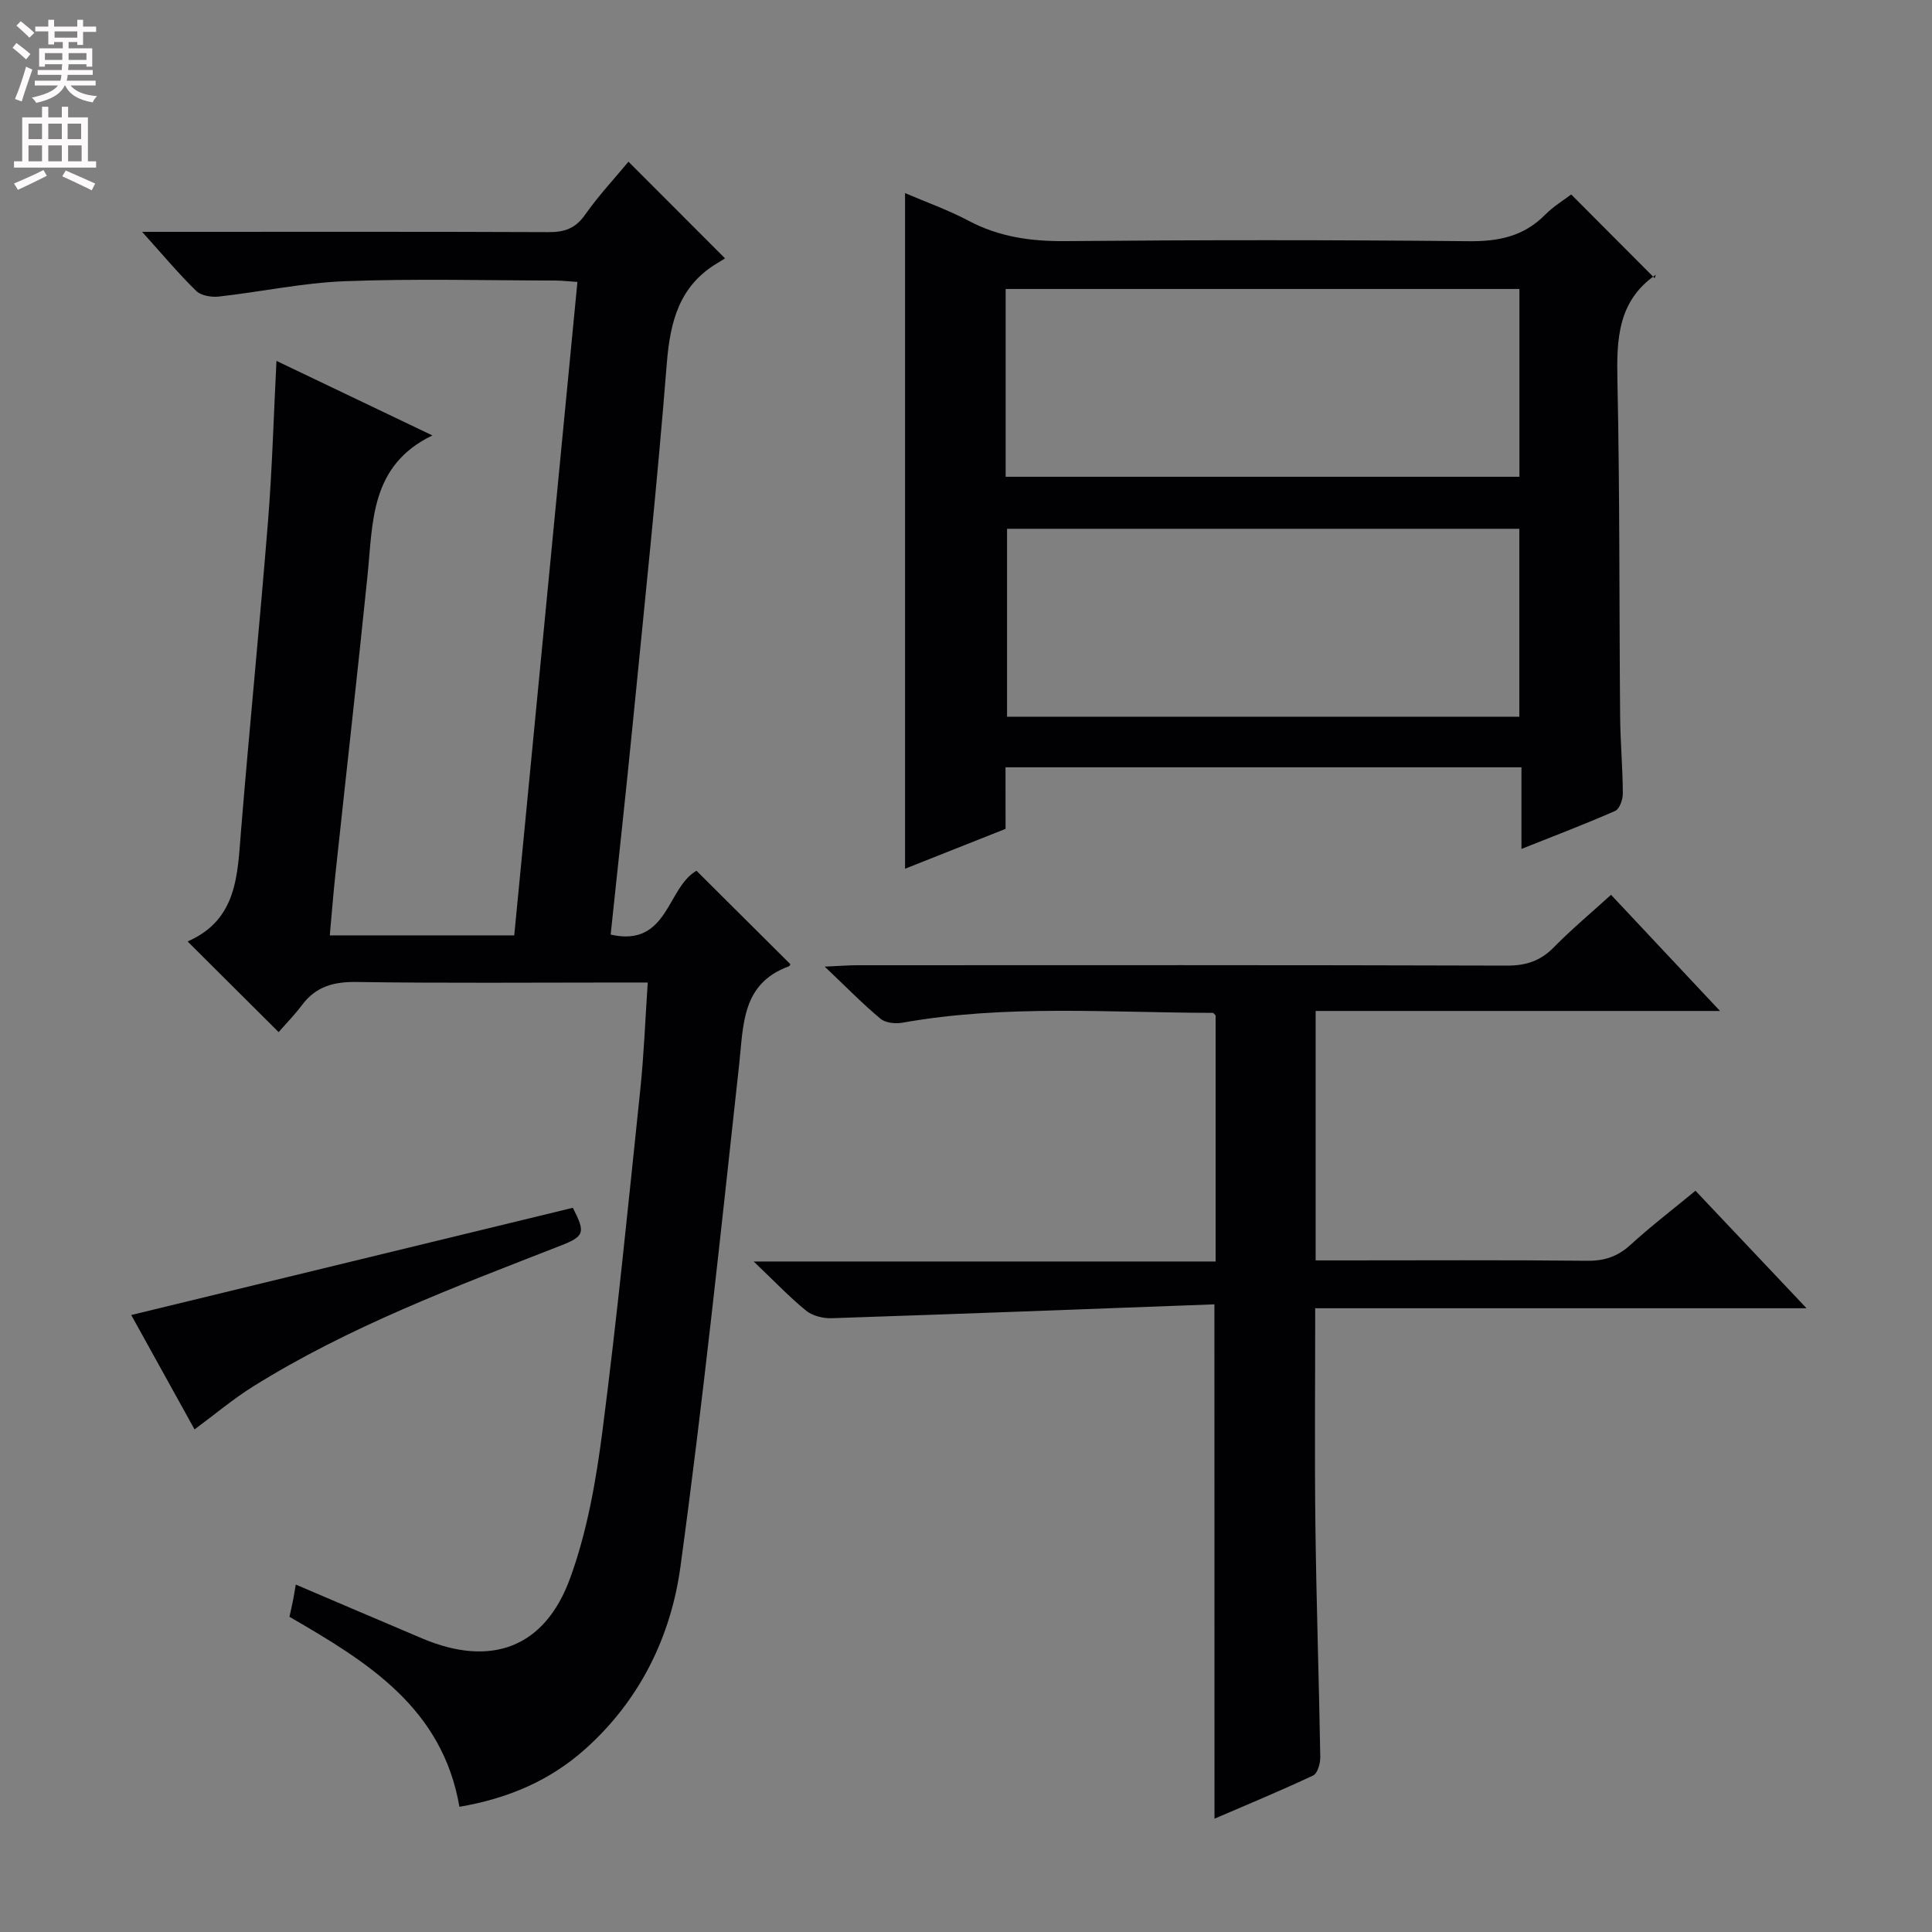
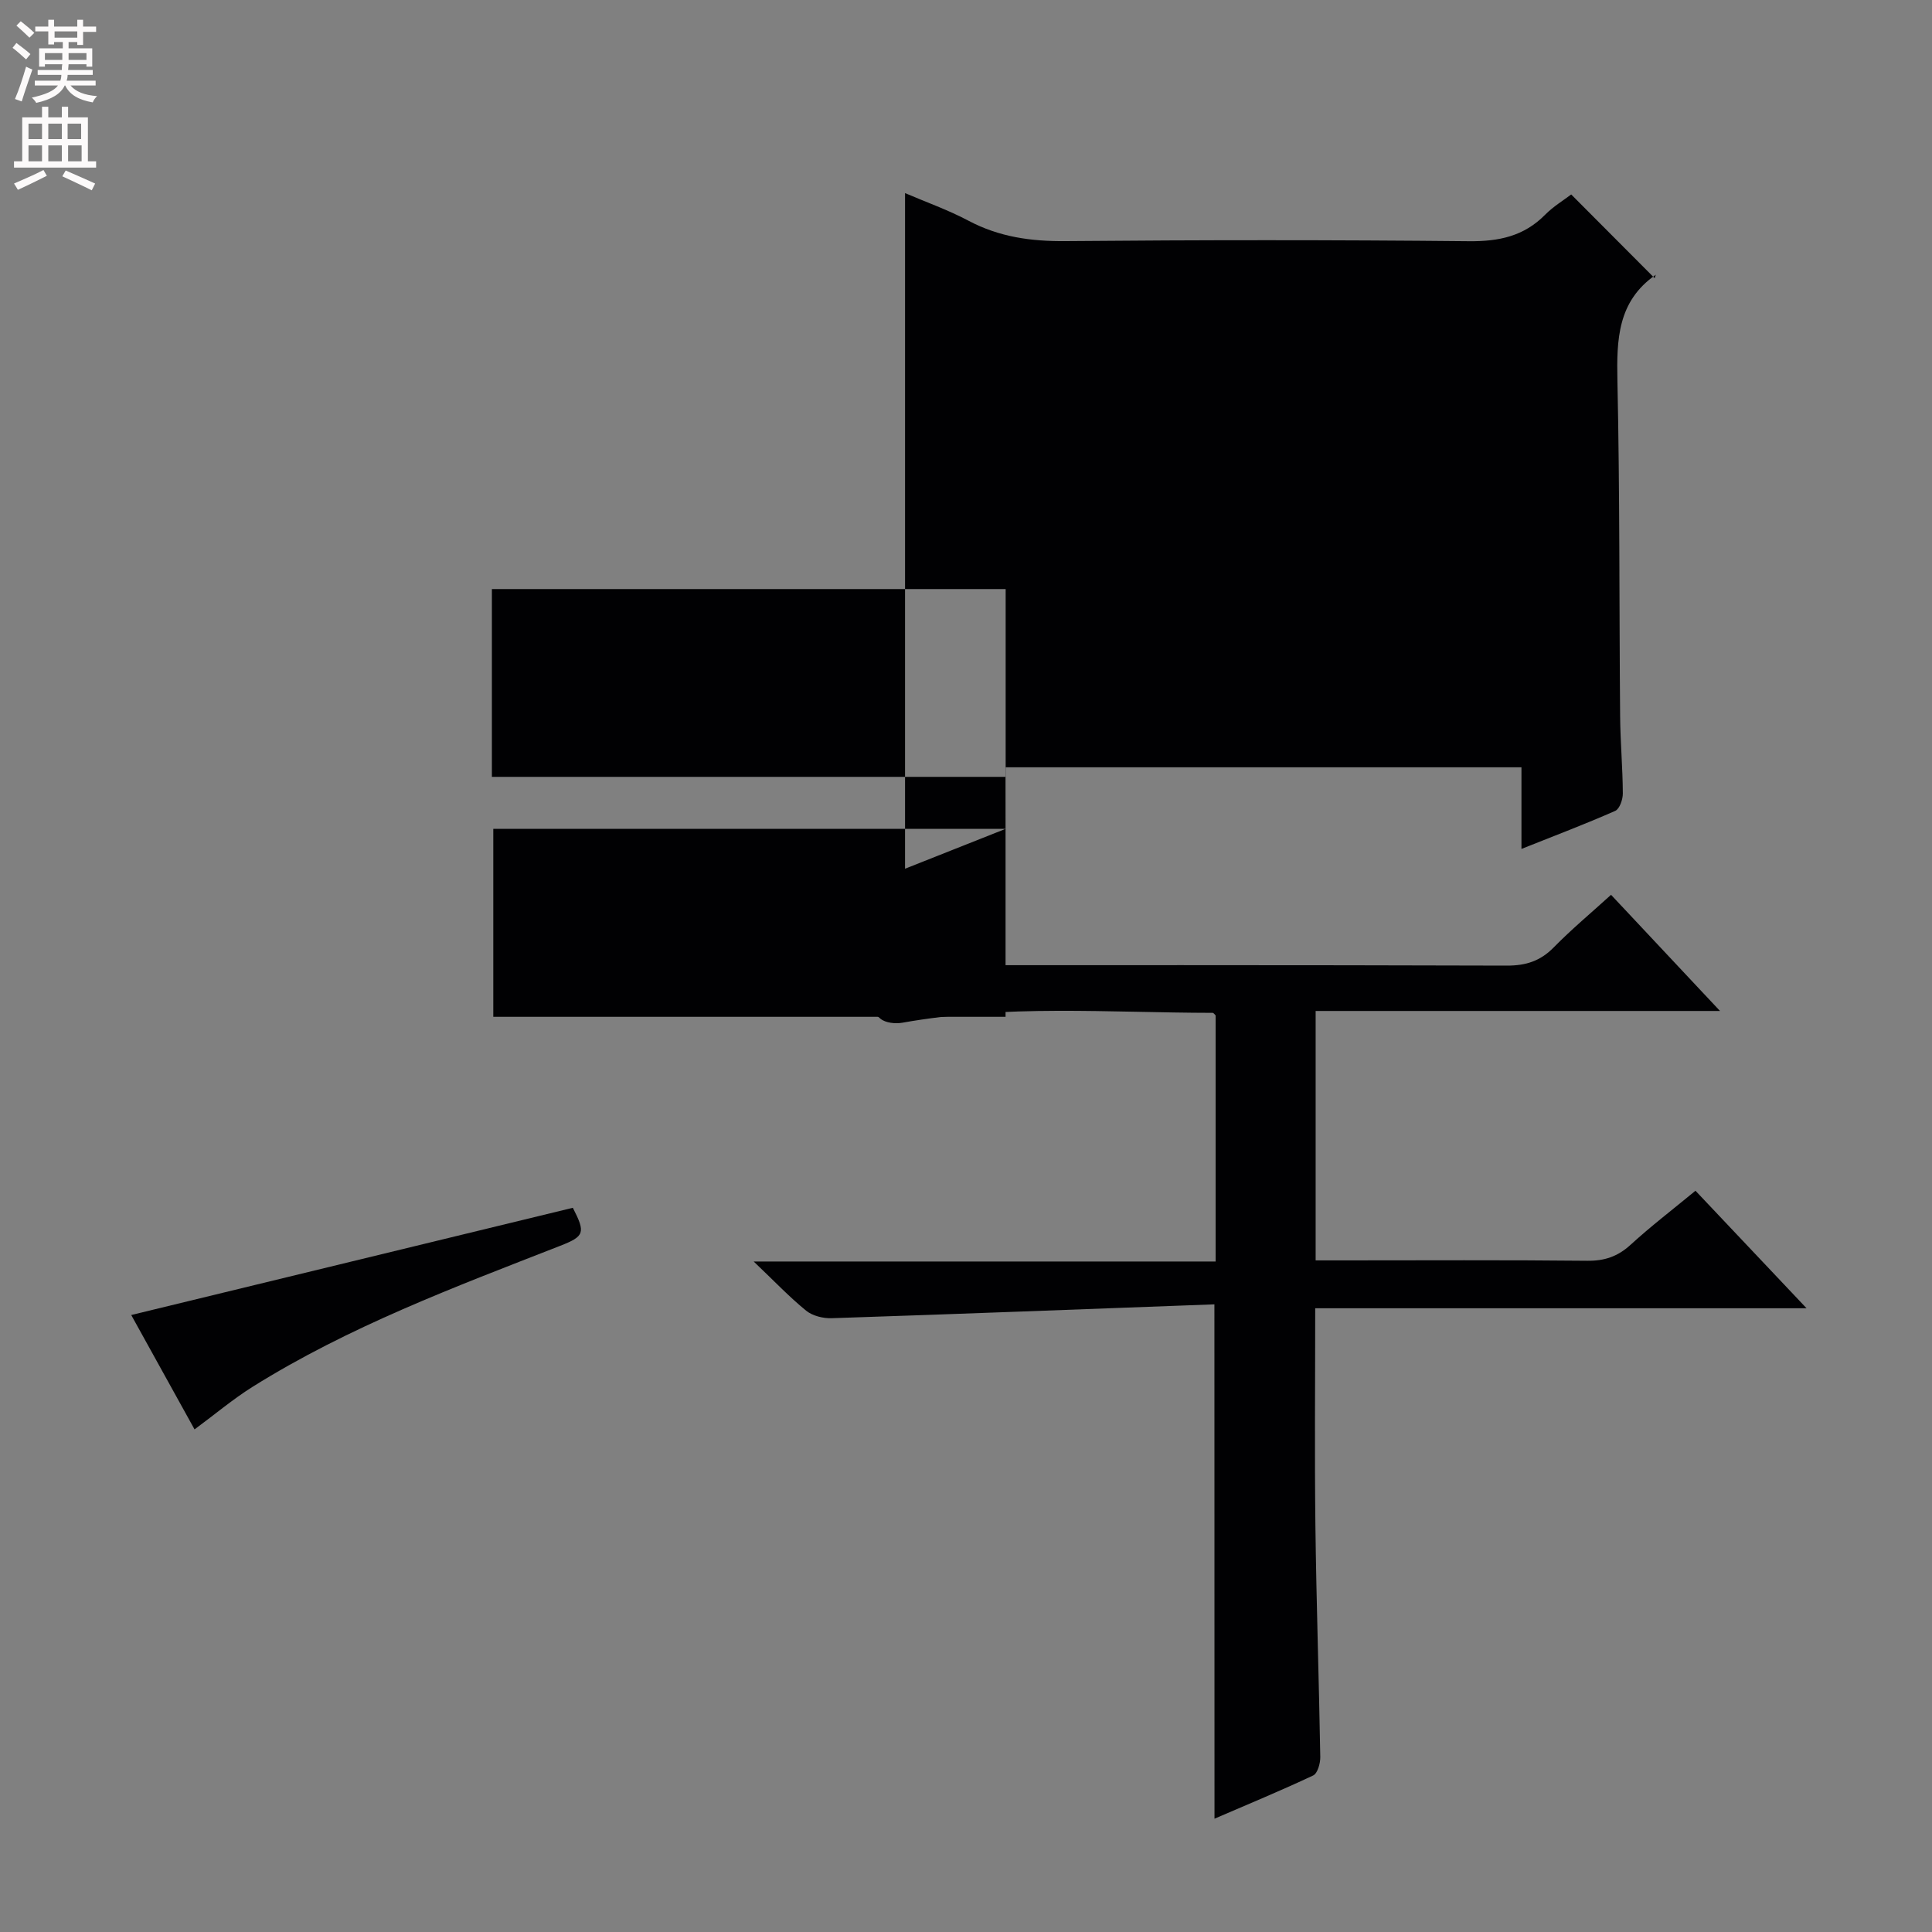
<svg xmlns="http://www.w3.org/2000/svg" enable-background="new 0 0 400 400" viewBox="0 0 400 400">
  <rect x="0" y="0" width="400" height="400" fill="#808080" stroke="none" />
  <g fill="#010103">
-     <path d="m95.12 374.08c-3.54-20.56-19.14-30.04-35.19-39.34.27-1.23.52-2.33.74-3.43.19-.97.35-1.95.57-3.24 8.87 3.78 17.53 7.5 26.22 11.17 14.1 5.95 25.27 2.02 30.56-12.44 3.55-9.71 5.38-20.22 6.71-30.53 3.04-23.55 5.38-47.2 7.85-70.82.74-7.09 1-14.23 1.53-22.03-2.22 0-4 0-5.79 0-18.17 0-36.34.16-54.5-.11-4.72-.07-8.39.92-11.26 4.73-1.58 2.1-3.44 4-4.87 5.65-6.72-6.69-12.7-12.64-18.77-18.69-.05.14-.04-.11.07-.15 10.21-4.54 10.17-13.84 10.92-22.97 1.75-21.37 3.88-42.72 5.59-64.1.86-10.76 1.15-21.57 1.74-33.06 10.84 5.18 21.39 10.23 32.28 15.43-12.92 6.23-12.3 17.96-13.43 29.02-2.11 20.66-4.45 41.3-6.66 61.95-.44 4.07-.75 8.16-1.15 12.54h38.19c4.35-44.99 8.69-89.92 13.08-135.29-1.74-.11-3.18-.28-4.61-.29-14.5-.02-29.01-.41-43.49.14-8.75.33-17.43 2.21-26.16 3.18-1.53.17-3.67-.19-4.67-1.17-3.66-3.57-6.95-7.52-11.2-12.23h6.19c26 0 52-.05 78 .06 3.29.01 5.53-.77 7.51-3.58 2.86-4.06 6.29-7.73 9-11 6.53 6.53 13.04 13.05 19.99 20.01.19-.12-.62.42-1.46.91-8.01 4.71-9.91 12.15-10.6 20.9-1.99 25.02-4.62 49.99-7.09 74.97-1.42 14.35-3 28.68-4.53 43.23 11.91 2.7 11.62-9.73 17.77-13.22 6.44 6.41 12.9 12.85 19.43 19.34.02-.03-.1.37-.32.45-9.79 3.6-9.37 12.11-10.28 20.37-3.8 34.67-7.43 69.37-12.15 103.92-1.98 14.49-8.4 27.64-19.69 37.74-7.29 6.52-15.89 10.23-26.07 11.98z" />
-     <path d="m208.19 171.61c-7.34 2.91-14.1 5.59-20.81 8.25 0-46.71 0-93.08 0-139.88 4.41 1.89 8.94 3.49 13.14 5.72 6.37 3.38 12.99 4.29 20.15 4.22 27.82-.25 55.64-.26 83.46.02 6.17.06 11.35-1.01 15.76-5.47 1.73-1.75 3.91-3.06 5.41-4.21 5.71 5.73 11.29 11.33 17.28 17.34.29-.99.3-.77.2-.69-7.87 5.46-8.09 13.37-7.91 21.97.5 23.14.36 46.3.56 69.45.05 5.32.53 10.63.56 15.94.01 1.24-.67 3.21-1.57 3.61-6.18 2.73-12.52 5.13-19.42 7.88 0-5.93 0-11.17 0-16.9-35.78 0-71.12 0-106.82 0 .01 4.28.01 8.39.01 12.75zm106.37-62.13c-35.83 0-71.04 0-106.06 0v38.91h106.06c0-13.21 0-25.97 0-38.91zm-106.35-10.77h106.37c0-13.05 0-25.8 0-38.88-35.52 0-70.87 0-106.37 0z" />
+     <path d="m208.19 171.61c-7.34 2.91-14.1 5.59-20.81 8.25 0-46.71 0-93.08 0-139.88 4.41 1.89 8.94 3.49 13.14 5.72 6.37 3.38 12.99 4.29 20.15 4.22 27.82-.25 55.64-.26 83.46.02 6.17.06 11.35-1.01 15.76-5.47 1.73-1.75 3.91-3.06 5.41-4.21 5.71 5.73 11.29 11.33 17.28 17.34.29-.99.3-.77.2-.69-7.87 5.46-8.09 13.37-7.91 21.97.5 23.14.36 46.3.56 69.45.05 5.32.53 10.63.56 15.94.01 1.24-.67 3.21-1.57 3.61-6.18 2.73-12.52 5.13-19.42 7.88 0-5.93 0-11.17 0-16.9-35.78 0-71.12 0-106.82 0 .01 4.28.01 8.39.01 12.75zc-35.83 0-71.04 0-106.06 0v38.91h106.06c0-13.21 0-25.97 0-38.91zm-106.35-10.77h106.37c0-13.05 0-25.8 0-38.88-35.52 0-70.87 0-106.37 0z" />
    <path d="m251.43 270.05c-26.47.98-52.85 2-79.24 2.87-1.77.06-3.96-.48-5.29-1.56-3.48-2.83-6.58-6.11-10.86-10.18h95.64c0-17.37 0-34.12 0-50.95-.15-.13-.39-.53-.63-.53-21.42-.03-42.9-1.77-64.21 2.04-1.45.26-3.5.05-4.54-.82-3.67-3.05-7.02-6.49-11.55-10.79 3.3-.15 5.03-.29 6.76-.29 44.82-.01 89.64-.06 134.46.08 3.96.01 6.94-.95 9.71-3.77 3.7-3.77 7.78-7.17 11.87-10.89 7.37 7.85 14.48 15.43 22.56 24.05-28.72 0-56.07 0-83.72 0v51.64h5.25c16.99 0 33.99-.1 50.98.08 3.58.04 6.31-.88 8.96-3.3 4.16-3.81 8.66-7.25 13.45-11.2 7.45 7.88 14.81 15.67 23 24.33-34.51 0-67.97 0-101.73 0 0 15.44-.14 30.22.04 45 .2 15.97.74 31.94 1.01 47.91.02 1.31-.56 3.39-1.47 3.82-6.71 3.16-13.57 5.99-20.43 8.95-.02-35.33-.02-70.08-.02-106.49z" />
    <path d="m40.28 295.94c-4.51-8.14-8.98-16.22-13.11-23.68 30.68-7.45 61.04-14.82 91.43-22.2 2.66 5.18 2.43 5.9-2.64 7.88-21.79 8.52-43.74 16.71-63.69 29.2-4.06 2.55-7.75 5.67-11.99 8.8z" />
  </g>
  <path d="m2.6 9.9.8-1c.9.7 1.9 1.4 2.9 2.3l-.9 1.1c-1.1-1-2-1.8-2.8-2.4zm.5 10.6c.9-2.1 1.6-4.3 2.3-6.7.4.2.8.4 1.3.6-.7 2.1-1.5 4.3-2.2 6.6zm.3-15.2.9-.9c1 .8 2 1.6 2.8 2.4l-1 1c-.9-.9-1.8-1.7-2.7-2.5zm12.6-1.2h1.2v1.4h2.7v1.1h-2.7v2.7h-1.2v-.6h-1.8v1.3h4.9v3.8h-1.2v-.5h-3.7c0 .4-.1.9-.1 1.2h5.1v1h-5.2c0 .5-.1.9-.2 1.2h6v1h-5.2c1.1 1.3 2.9 2 5.5 2.2-.4.4-.7.8-.9 1.3-2.9-.5-4.8-1.6-5.7-3.5h-.1c-.8 1.7-2.7 2.9-5.9 3.6-.2-.4-.6-.8-.9-1.1 2.8-.6 4.6-1.4 5.4-2.5h-4.8v-1h5.3c.1-.3.2-.7.2-1.2h-4.9v-1h5c0-.4 0-.8.1-1.2h-3.6v.5h-1.2v-3.8h4.9v-1.3h-1.8v.5h-1.2v-2.7h-2.7v-1h2.7v-1.4h1.2v1.4h4.8zm-6.7 8.3h3.6c0-.4 0-.9 0-1.4h-3.6zm1.9-4.6h4.8v-1.3h-4.7v1.3zm6.7 3.2h-3.7v1.4h3.7z" fill="#fcfafa" />
  <path d="m8.7 22.1h1.3v2.2h2.8v-2.2h1.3v2.2h4.1v9.1h1.7v1.3h-17v-1.3h1.7v-9.1h4.1zm.3 13.1.7 1.2c-1.8.9-3.8 1.9-6 2.9-.2-.4-.5-.8-.8-1.3 2.3-1 4.4-1.9 6.1-2.8zm-3.1-6.4h2.8v-3.2h-2.8zm0 4.6h2.8v-3.3h-2.8zm4.1-4.6h2.8v-3.2h-2.8zm0 4.6h2.8v-3.3h-2.8zm3.6 1.9c2.1.9 4.1 1.8 6.1 2.7l-.7 1.4c-2.2-1.1-4.2-2-6.1-2.9zm3.2-9.7h-2.8v3.2h2.8zm-2.7 7.8h2.8v-3.3h-2.8z" fill="#fcfafa" />
</svg>